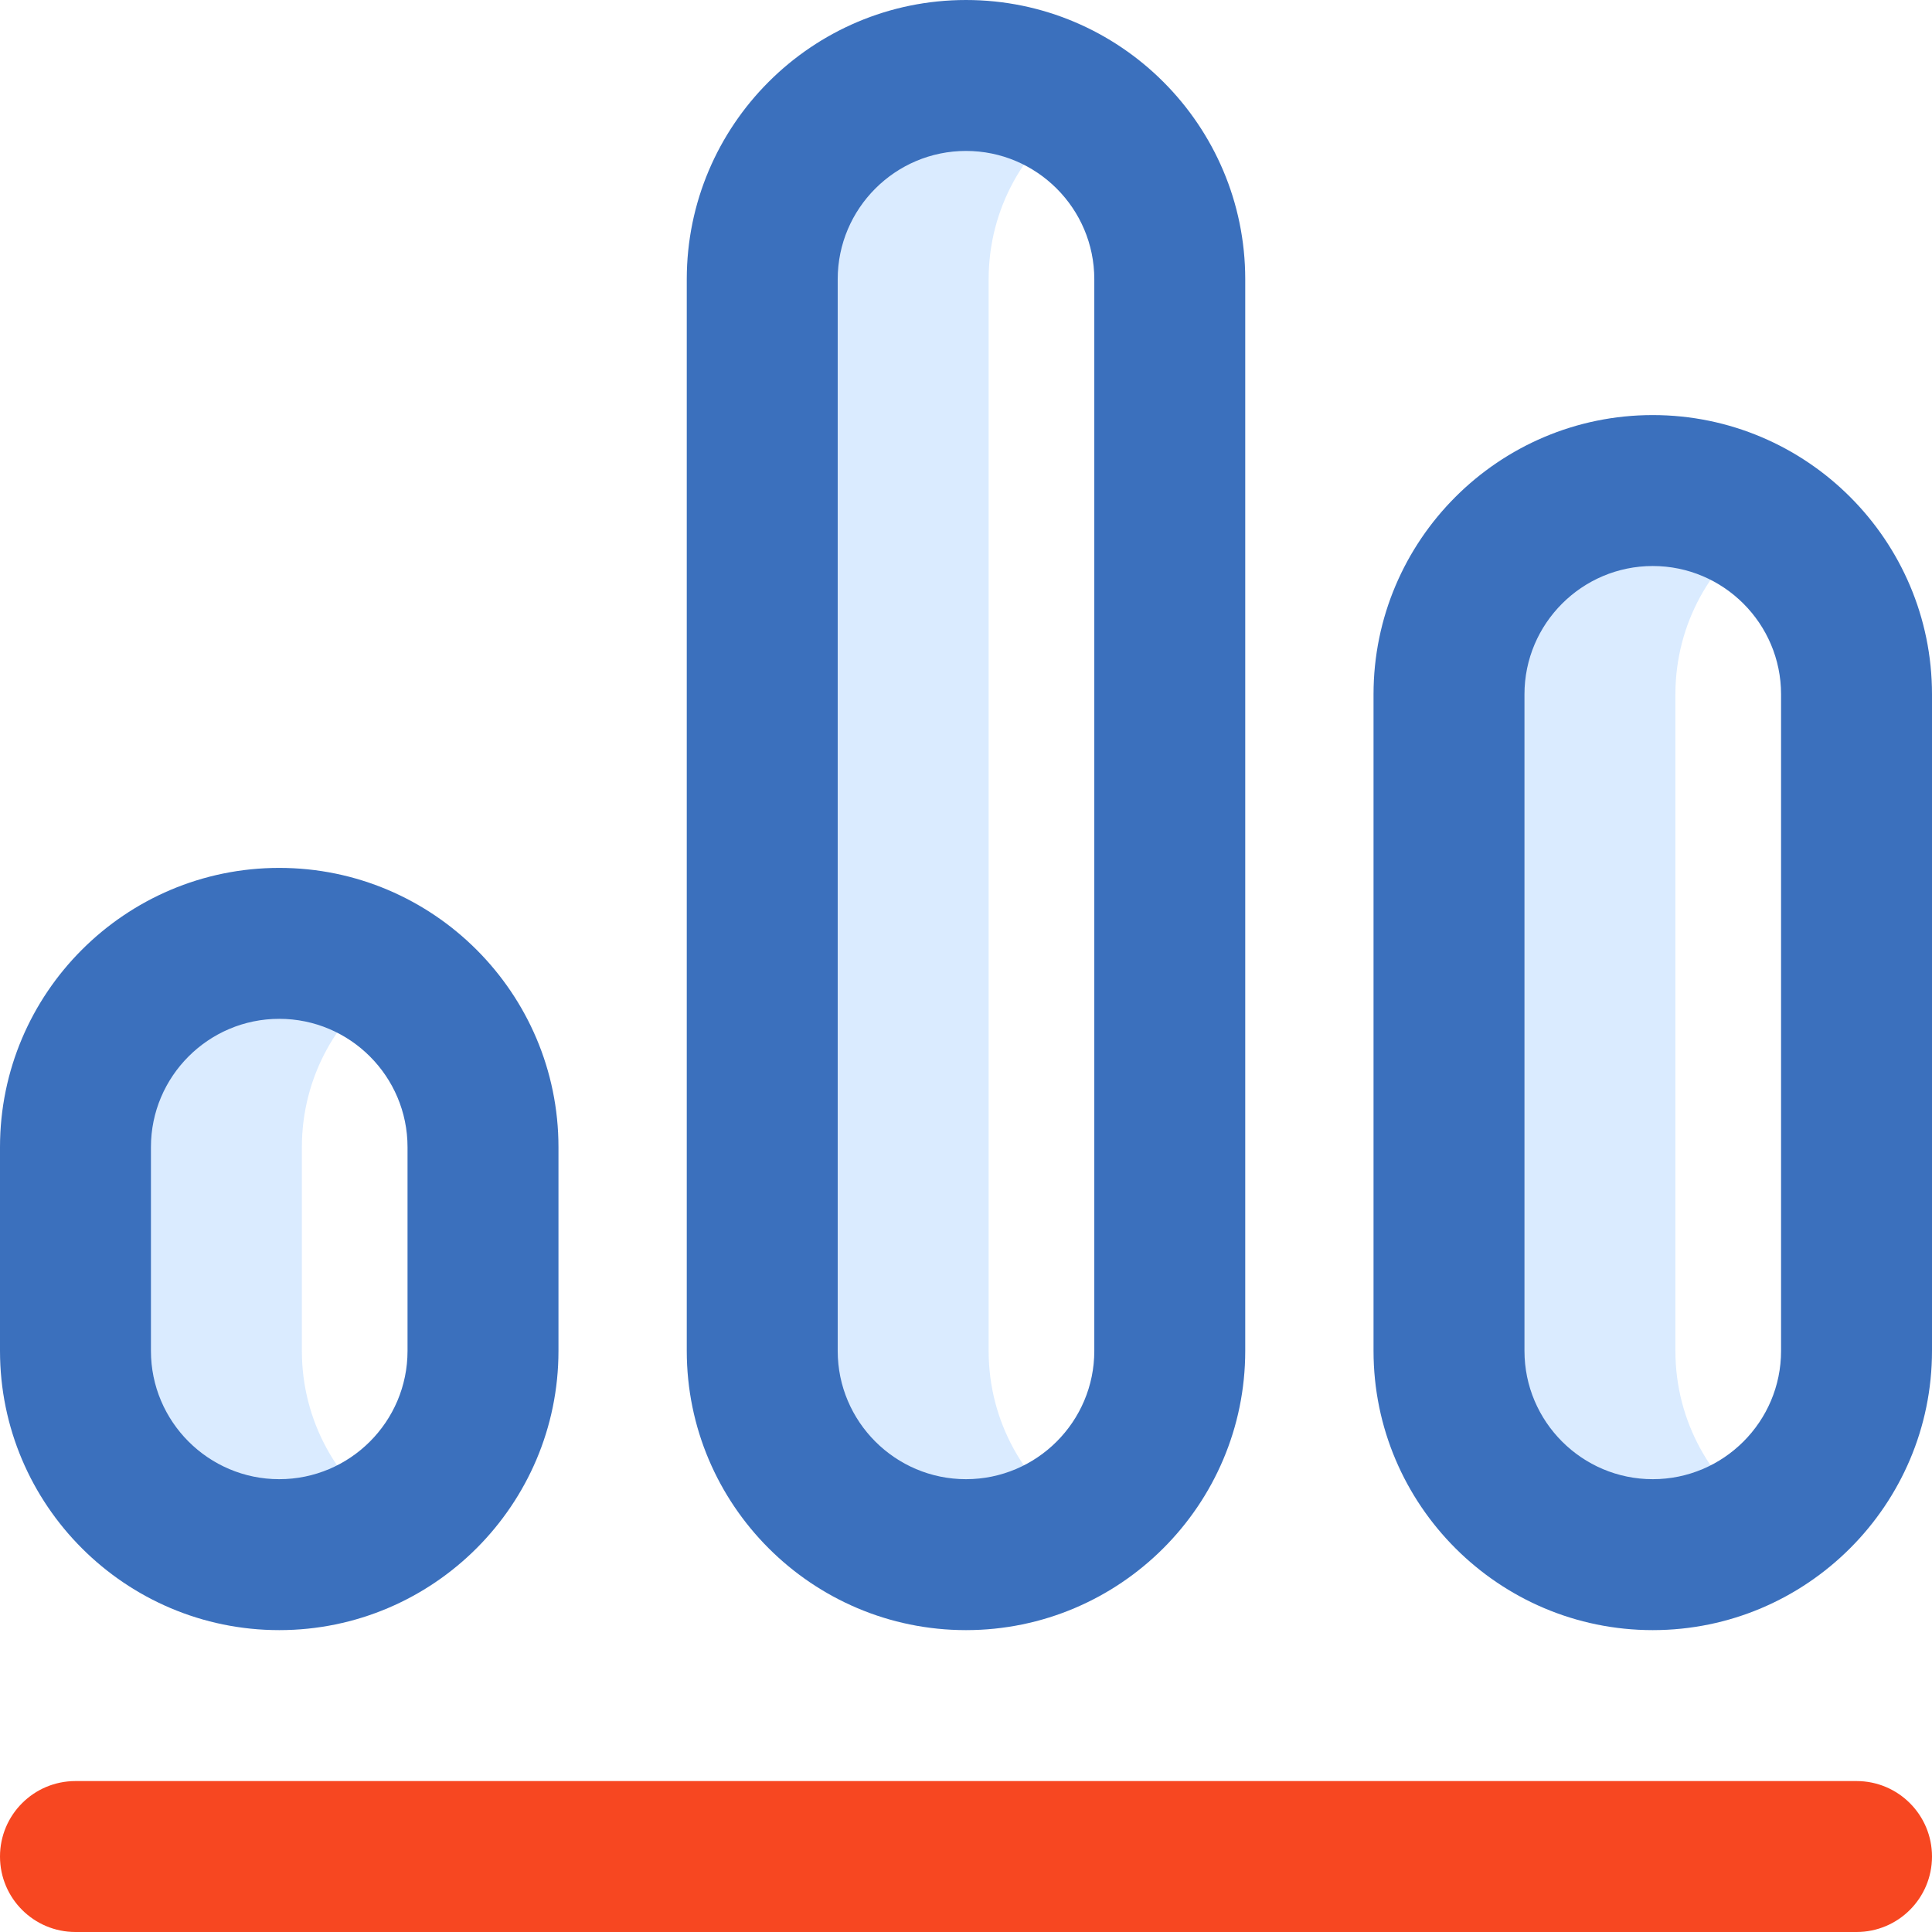
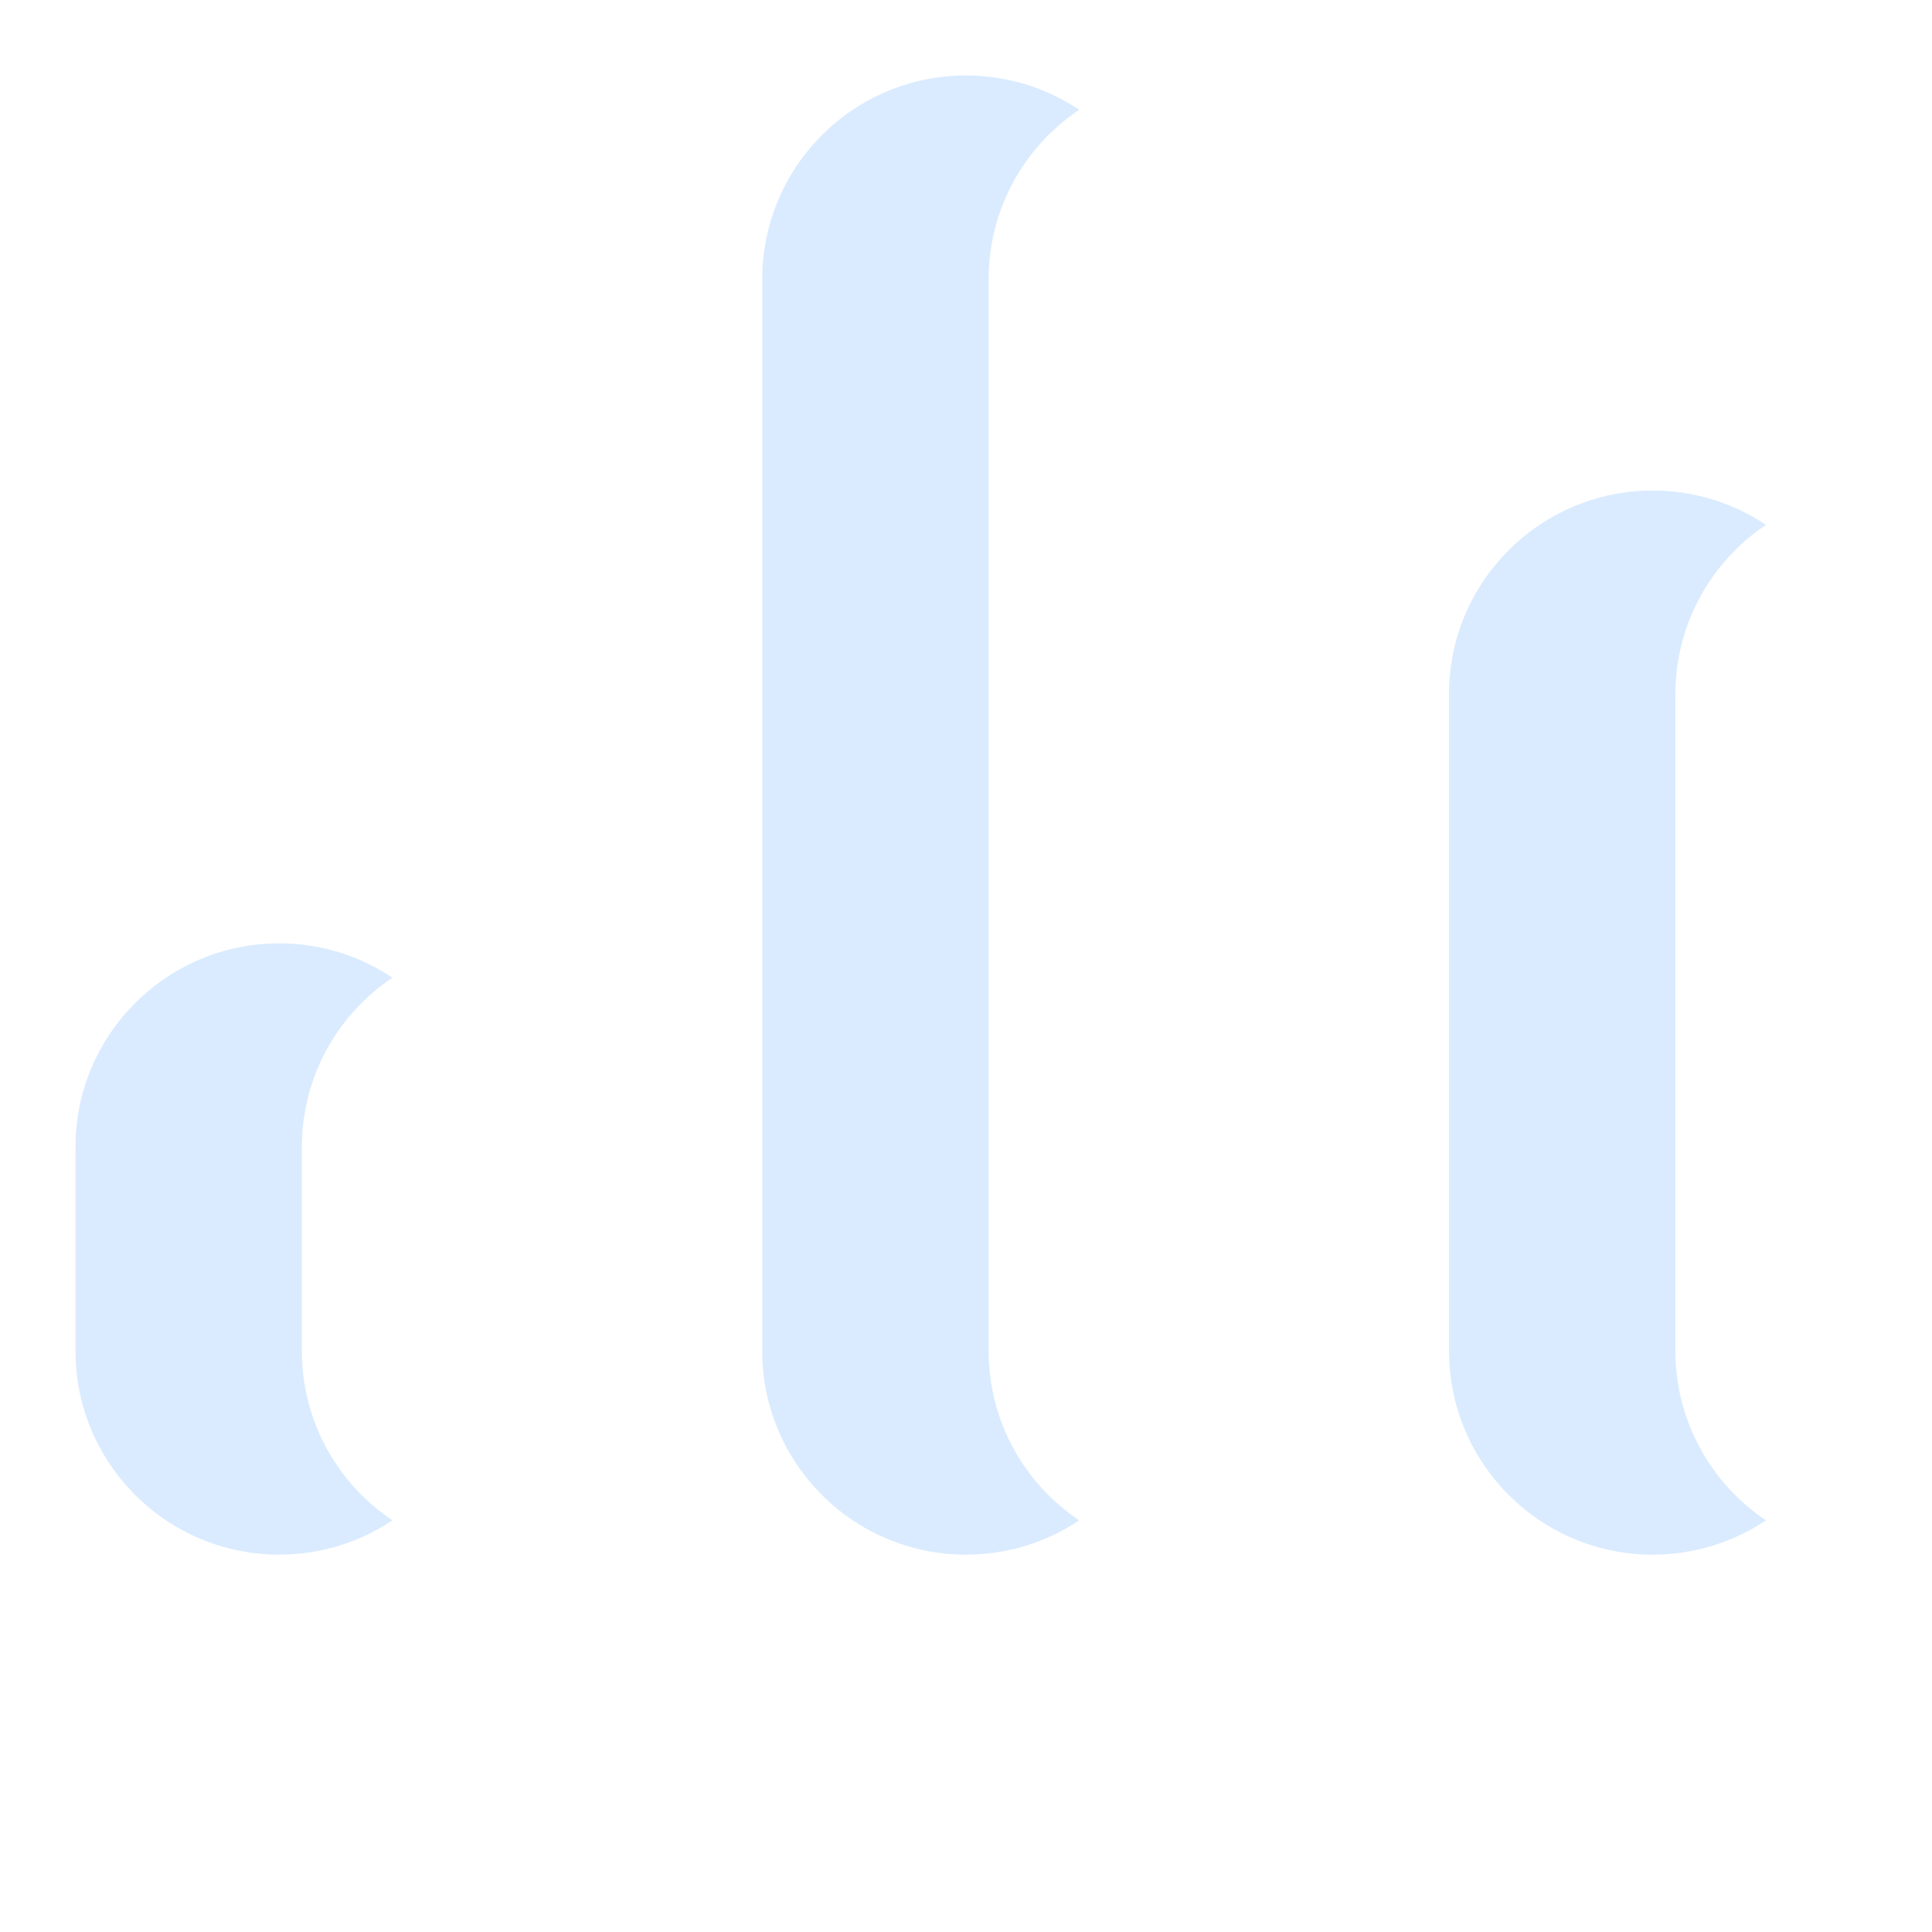
<svg xmlns="http://www.w3.org/2000/svg" width="64" height="64" viewBox="0 0 64 64" fill="none">
  <path d="M58.5 50.363C57.427 51.081 56.138 51.5 54.75 51.5C51.022 51.5 48 48.478 48 44.75V23C48 19.272 51.022 16.25 54.75 16.25C56.138 16.25 57.427 16.669 58.5 17.387C56.691 18.598 55.5 20.66 55.5 23V44.75C55.5 47.09 56.691 49.152 58.5 50.363ZM10 44.75V38C10 35.66 11.191 33.598 13 32.387C11.927 31.669 10.638 31.25 9.25 31.25C5.522 31.25 2.5 34.272 2.5 38V44.75C2.5 48.478 5.522 51.5 9.25 51.5C10.638 51.5 11.927 51.081 13 50.363C11.191 49.152 10 47.09 10 44.75ZM32.75 44.75V9.25C32.75 6.91 33.941 4.848 35.75 3.637C34.677 2.919 33.388 2.5 32 2.5C28.272 2.5 25.25 5.522 25.25 9.25V44.75C25.25 48.478 28.272 51.5 32 51.5C33.388 51.5 34.677 51.081 35.75 50.363C33.941 49.152 32.75 47.09 32.75 44.75Z" fill="#489CFF" fill-opacity="0.2" />
-   <path d="M54.75 54C49.65 54 45.5 49.85 45.5 44.75V23C45.5 17.899 49.65 13.75 54.75 13.75C59.85 13.75 64 17.899 64 23V44.75C64 49.85 59.85 54 54.75 54ZM54.75 18.75C52.407 18.75 50.5 20.657 50.5 23V44.75C50.5 47.093 52.407 49 54.75 49C57.093 49 59 47.093 59 44.75V23C59 20.657 57.093 18.75 54.75 18.75ZM9.25 54C4.149 54 0 49.85 0 44.75V38C0 32.9 4.149 28.75 9.25 28.75C14.351 28.75 18.5 32.9 18.5 38V44.75C18.5 49.85 14.351 54 9.25 54ZM9.25 33.75C6.907 33.75 5 35.657 5 38V44.75C5 47.093 6.907 49 9.25 49C11.594 49 13.5 47.093 13.5 44.75V38C13.5 35.657 11.594 33.75 9.25 33.75ZM32 54C26.899 54 22.75 49.85 22.75 44.75V9.25C22.75 4.149 26.899 0 32 0C37.1 0 41.25 4.149 41.25 9.25V44.75C41.25 49.85 37.1 54 32 54ZM32 5C29.657 5 27.75 6.907 27.75 9.25V44.75C27.75 47.093 29.657 49 32 49C34.343 49 36.25 47.093 36.25 44.75V9.25C36.25 6.907 34.343 5 32 5Z" fill="#3B70BD" />
-   <path d="M61.5 64H2.5C1.119 64 0 62.881 0 61.5C0 60.119 1.119 59 2.5 59H61.5C62.881 59 64 60.119 64 61.5C64 62.881 62.881 64 61.5 64Z" fill="#F74721" />
</svg>